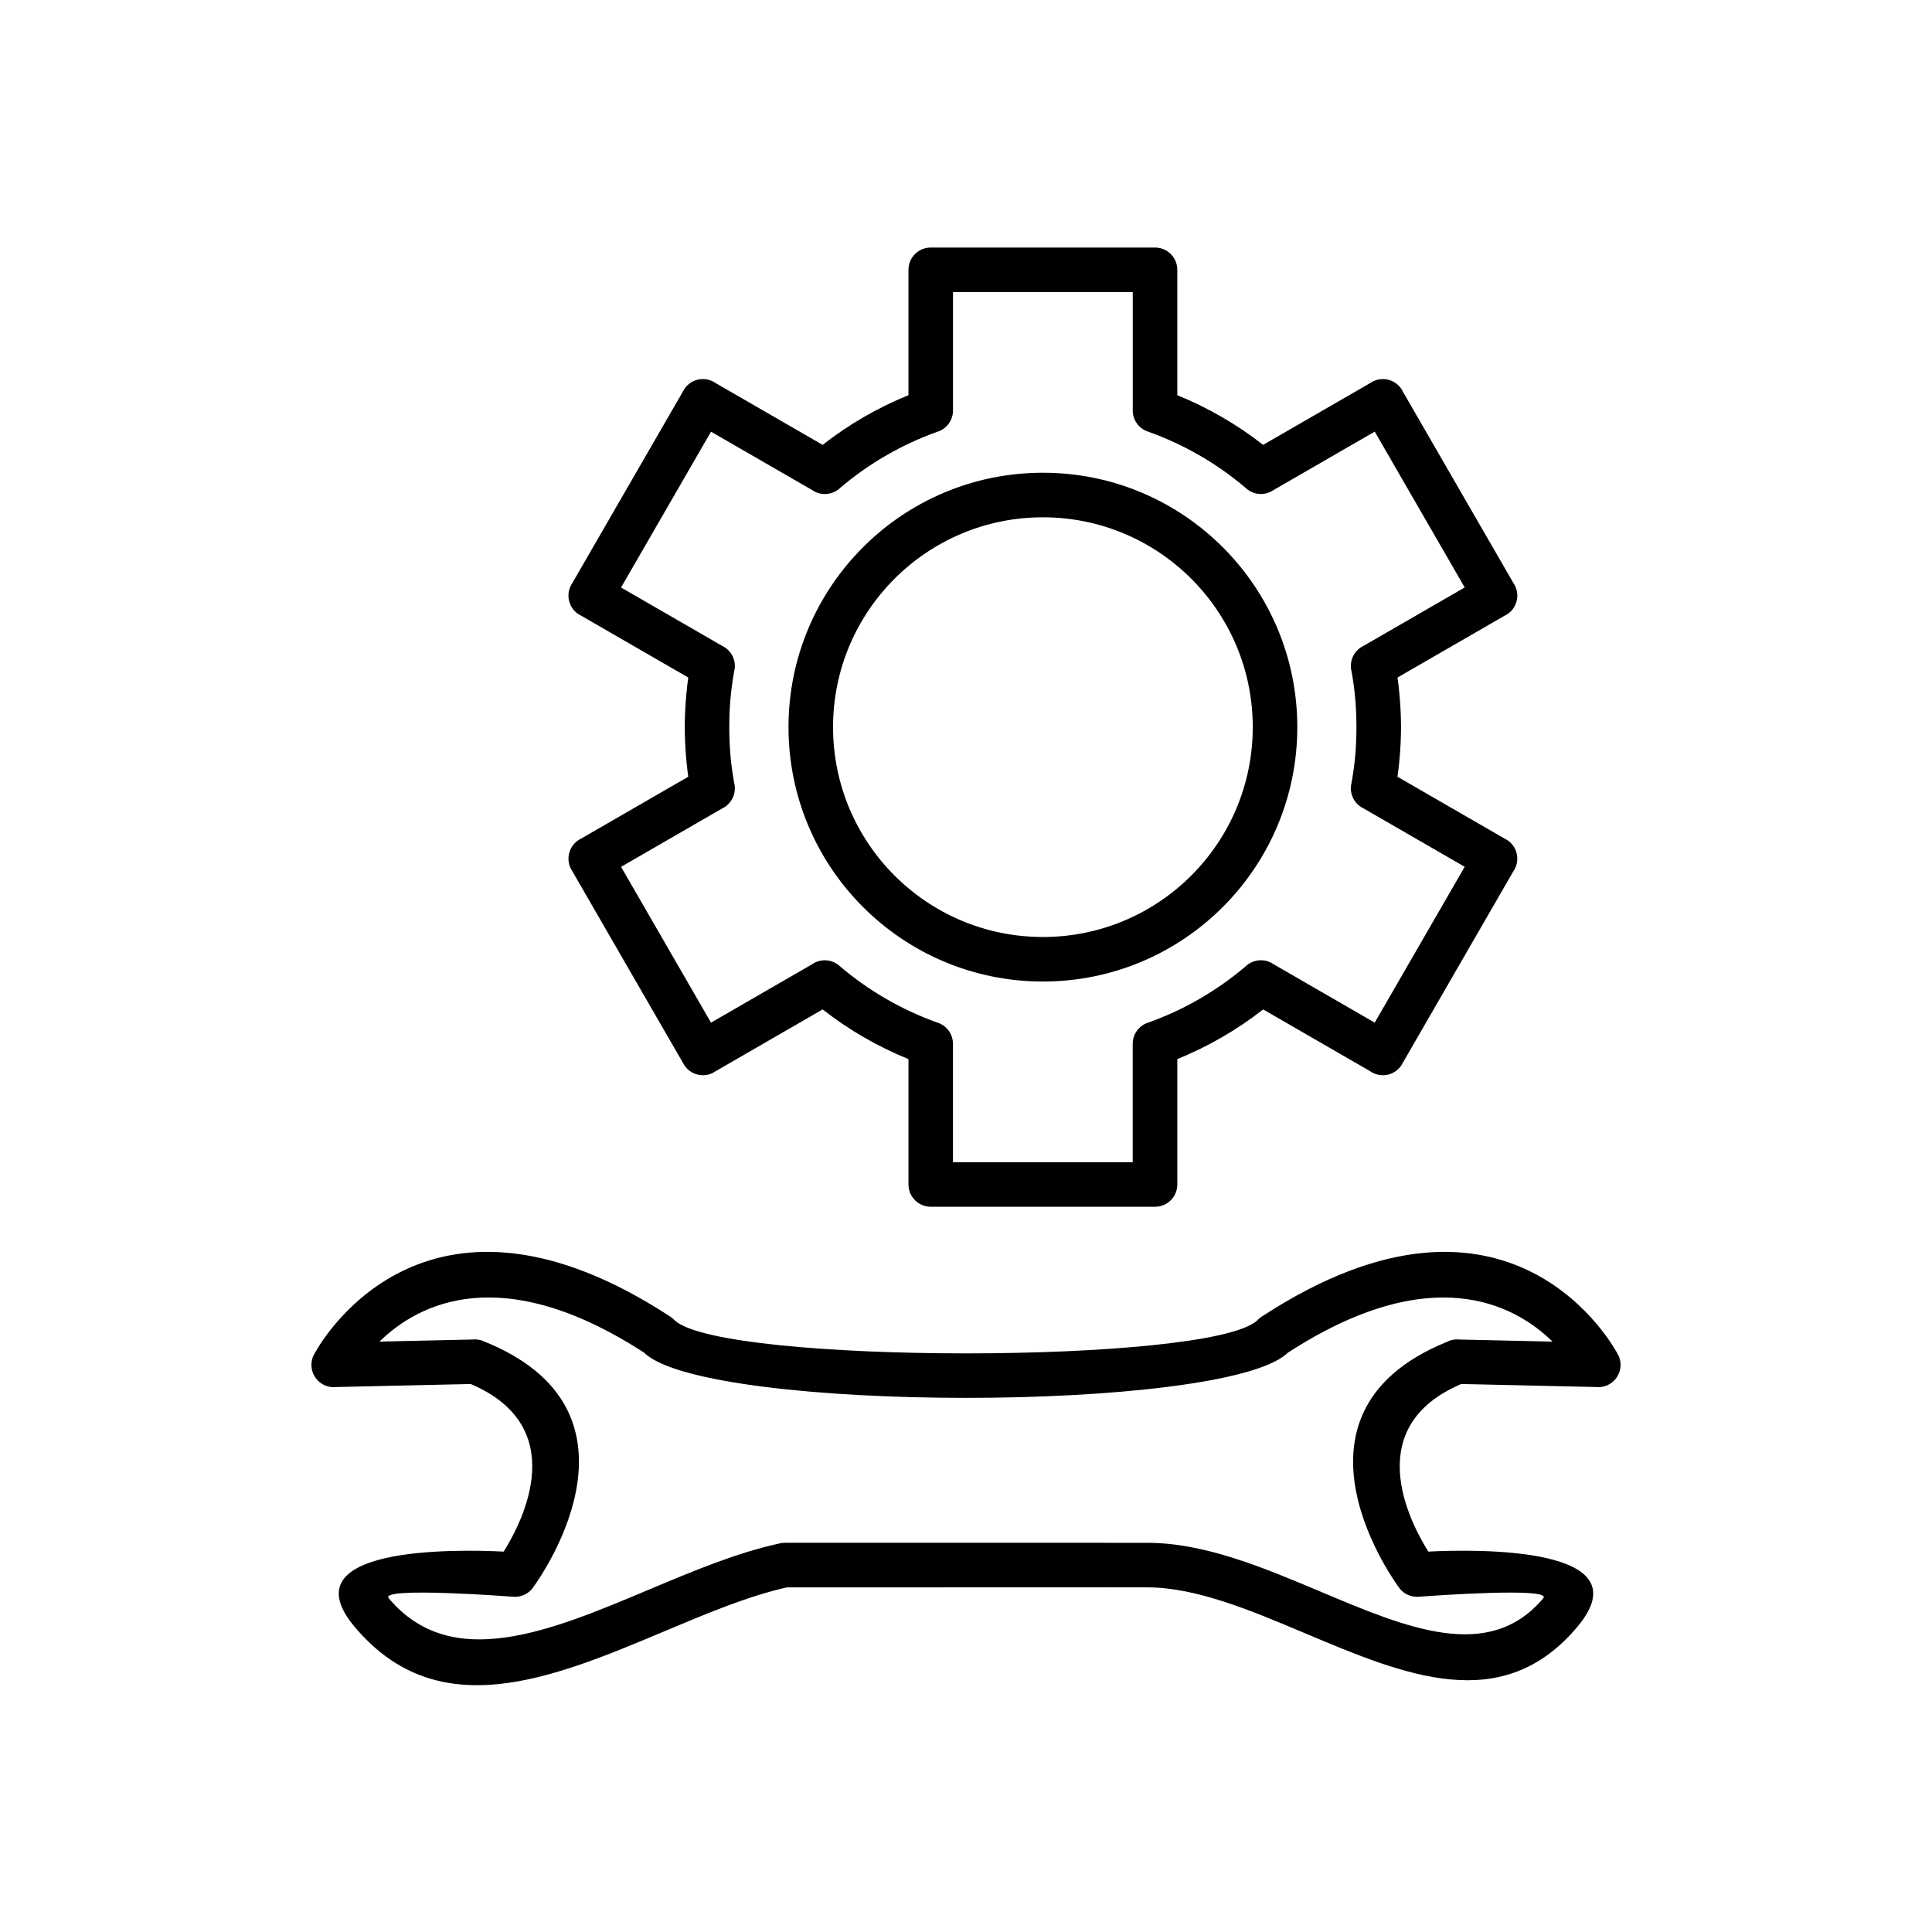
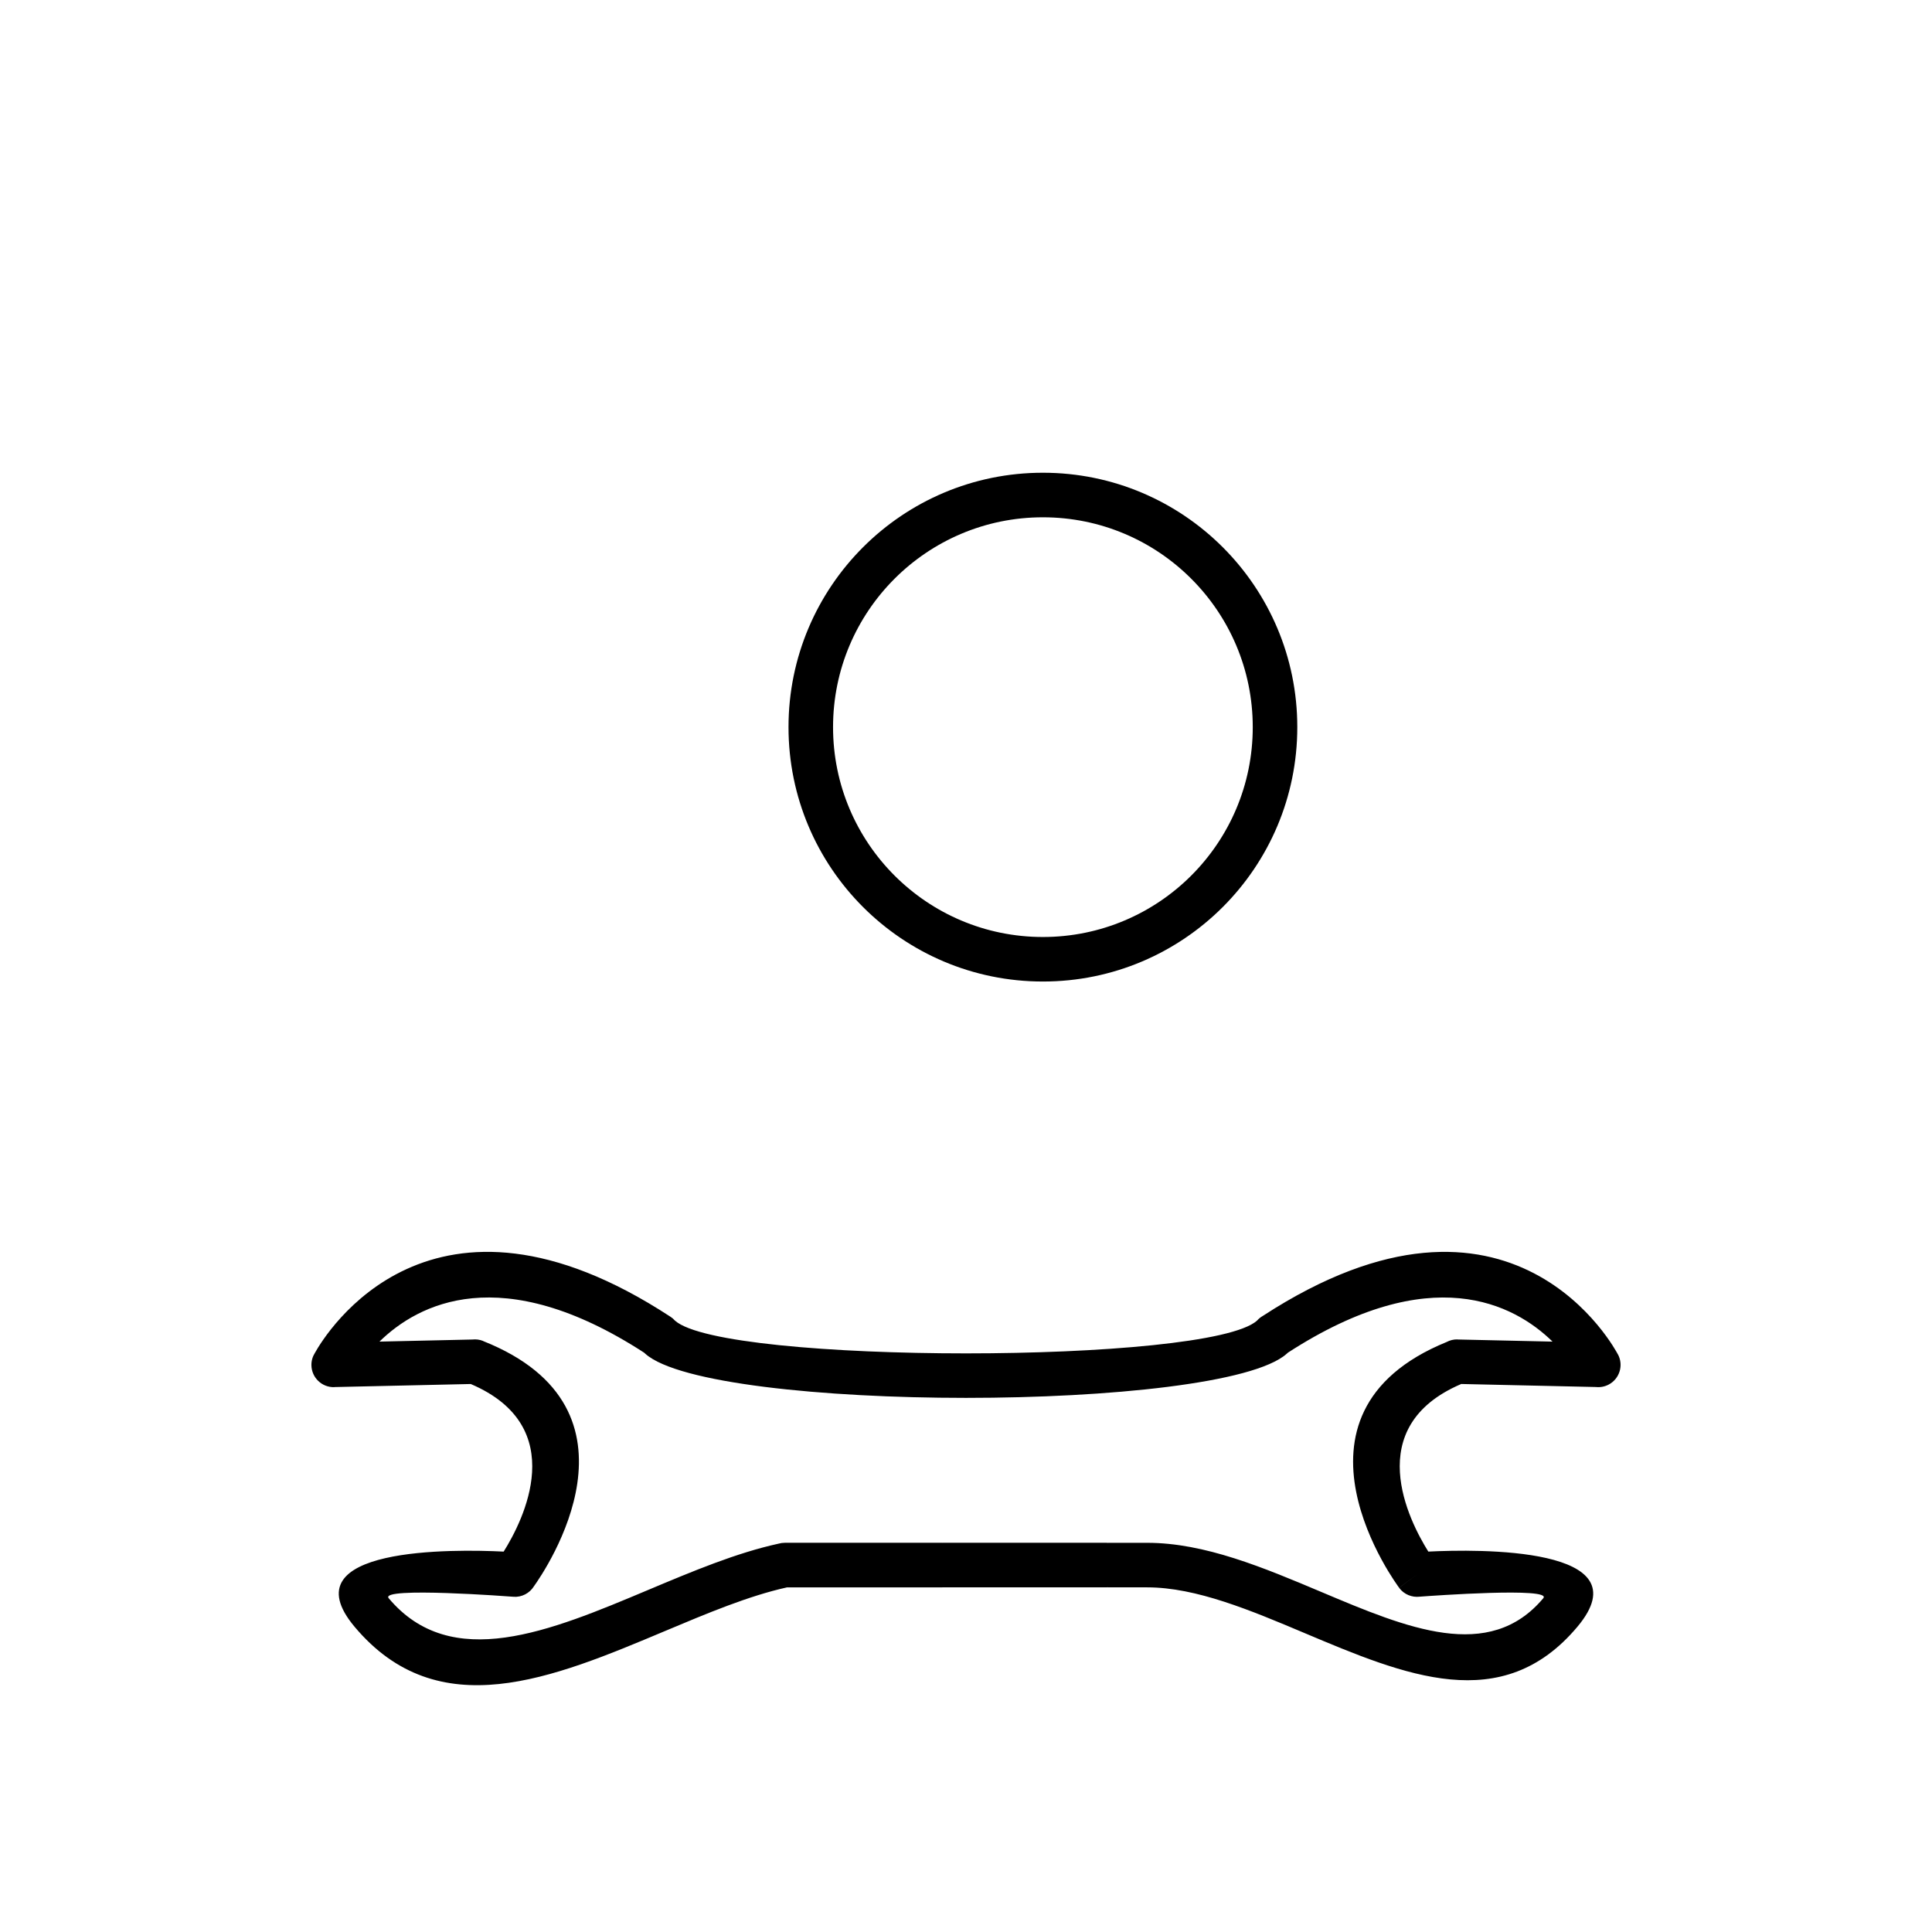
<svg xmlns="http://www.w3.org/2000/svg" fill="#000000" width="800px" height="800px" version="1.1" viewBox="144 144 512 512">
  <g>
-     <path d="m456 248.73c4.078 1.656 8.023 3.59 11.805 5.777 3.82 2.207 7.473 4.68 10.941 7.387l28.793-16.621-0.012-0.023c2.824-1.629 6.434-0.664 8.066 2.16 0.094 0.16 0.176 0.324 0.25 0.488l29.449 51.004 0.023-0.012c1.629 2.824 0.664 6.434-2.16 8.066-0.16 0.094-0.324 0.176-0.488 0.25l-28.309 16.344c0.203 1.473 0.375 2.961 0.512 4.469 0.273 3.019 0.414 5.918 0.414 8.684 0 2.762-0.141 5.66-0.418 8.676-0.137 1.508-0.309 3-0.512 4.473l28.773 16.613-2.93 5.098 2.953-5.113c2.824 1.629 3.793 5.242 2.16 8.066-0.094 0.16-0.191 0.312-0.297 0.461l-29.441 50.996-5.098-2.93 5.113 2.953c-1.629 2.824-5.242 3.793-8.066 2.16-0.16-0.094-0.312-0.191-0.461-0.297l-28.312-16.348c-3.465 2.707-7.121 5.18-10.941 7.387-3.785 2.188-7.731 4.121-11.809 5.777v33.227c0 3.262-2.644 5.902-5.902 5.902h-59.441c-3.262 0-5.902-2.644-5.902-5.902v-33.227c-4.078-1.656-8.023-3.59-11.805-5.777-3.82-2.207-7.473-4.68-10.941-7.387l-28.793 16.621 0.012 0.023c-2.824 1.629-6.434 0.664-8.066-2.16-0.066-0.117-0.129-0.238-0.188-0.355l-29.516-51.121 5.098-2.953-5.113 2.953c-1.629-2.824-0.664-6.434 2.16-8.066 0.117-0.066 0.238-0.129 0.355-0.188l28.438-16.418c-0.203-1.469-0.375-2.953-0.512-4.457-0.273-3.019-0.414-5.918-0.414-8.684s0.141-5.664 0.414-8.684c0.137-1.508 0.309-2.996 0.512-4.469l-28.773-16.613 2.93-5.098-2.953 5.113c-2.824-1.629-3.793-5.242-2.16-8.066 0.066-0.117 0.141-0.23 0.215-0.344l29.52-51.129-0.012-0.008c1.629-2.824 5.242-3.793 8.066-2.16 0.16 0.094 0.312 0.191 0.461 0.297l28.316 16.348c3.465-2.707 7.121-5.18 10.941-7.387 3.785-2.188 7.727-4.121 11.805-5.777v-33.227c0-3.262 2.644-5.902 5.902-5.902h59.441c3.262 0 5.902 2.644 5.902 5.902v33.227zm5.902 15.969c-4.246-2.453-8.738-4.547-13.434-6.234-2.469-0.707-4.277-2.981-4.277-5.676v-31.387h-47.637v31.262c0.051 2.477-1.469 4.816-3.934 5.691l-1.973-5.566 1.961 5.559c-4.816 1.707-9.422 3.84-13.766 6.352-4.301 2.484-8.352 5.34-12.109 8.52-1.844 1.824-4.746 2.273-7.102 0.914l0.012-0.023-27.215-15.711-23.844 41.297 26.711 15.422c2.406 1.098 3.852 3.723 3.352 6.441l-0.02-0.004c-0.461 2.496-0.809 5.008-1.035 7.527-0.215 2.348-0.324 4.891-0.324 7.621 0 2.734 0.109 5.273 0.324 7.621 0.215 2.363 0.535 4.719 0.953 7.066 0.676 2.519-0.387 5.273-2.754 6.641l-0.008-0.012-27.195 15.703 23.836 41.289 26.73-15.434c2.156-1.535 5.156-1.473 7.258 0.324l-3.836 4.488 3.828-4.473c3.848 3.289 8.008 6.238 12.43 8.793 4.246 2.453 8.738 4.547 13.434 6.234 2.469 0.707 4.277 2.981 4.277 5.676v31.383h47.637v-31.266c-0.051-2.473 1.473-4.809 3.934-5.684l1.973 5.566-1.961-5.559c4.82-1.707 9.426-3.84 13.77-6.356 4.297-2.484 8.352-5.34 12.105-8.52 1.844-1.824 4.746-2.273 7.102-0.914l-0.012 0.023 27.223 15.715 23.844-41.297-26.723-15.43c-2.406-1.098-3.852-3.723-3.352-6.441l0.02 0.004c0.461-2.5 0.809-5.012 1.039-7.531 0.215-2.348 0.324-4.887 0.324-7.617 0-2.731-0.109-5.273-0.324-7.621-0.215-2.363-0.535-4.719-0.953-7.066-0.676-2.519 0.387-5.273 2.754-6.641l2.953 5.113-2.93-5.098 27.195-15.703-23.844-41.297-26.738 15.438c-2.156 1.535-5.156 1.473-7.258-0.324l3.836-4.488-3.828 4.473c-3.848-3.289-8.008-6.238-12.43-8.793z" />
    <path d="m437.27 564.66c3.262 0 5.902-2.644 5.902-5.902 0-3.262-2.644-5.902-5.902-5.902h-43.418c-3.262 0-5.902 2.644-5.902 5.902 0 3.262 2.644 5.902 5.902 5.902zm-43.512 0c3.262 0 5.902-2.644 5.902-5.902 0-3.262-2.644-5.902-5.902-5.902h-41.793c-0.555 0-1.094 0.078-1.605 0.223-11.203 2.438-22.918 7.363-34.684 12.312-25.891 10.891-52.082 21.902-68.668 2.156-2.609-3.106 32.703-0.414 33.02-0.391v0.008c2.262 0.172 4.32-0.957 5.449-2.754 3.051-4.262 32.141-46.902-13.445-65.016l0.008-0.023c-0.93-0.371-1.898-0.484-2.828-0.383l-24.652 0.551c10.168-9.953 32.191-21.672 70.156 2.945 0.102 0.098 0.207 0.191 0.312 0.289 8.73 7.785 47.07 11.68 84.973 11.68s76.242-3.894 84.973-11.68l-0.051-0.055 0.004-0.004 0.055 0.062c0.105-0.094 0.203-0.188 0.297-0.285 37.969-24.621 59.988-12.898 70.16-2.949l-25.168-0.562v-0.023c-1.047-0.023-2.039 0.227-2.902 0.688-47.035 19.195-12.691 64.98-12.594 65.113l4.75-3.484-4.754 3.504c1.312 1.781 3.438 2.609 5.484 2.356 3.383-0.25 35.211-2.543 32.73 0.414-14.363 17.102-36.156 7.902-58.73-1.621-15.324-6.465-30.965-13.066-46.227-13.066h-10.152c-3.262 0-5.902 2.644-5.902 5.902 0 3.262 2.644 5.902 5.902 5.902h10.152c12.992 0 27.473 6.113 41.66 12.098 26.652 11.246 52.383 22.105 72.336-1.652 17.906-21.316-26.523-20.57-39.504-19.926-5.09-8.113-17.895-33.066 8.727-44.414l35.672 0.801c1.137 0.125 2.32-0.078 3.406-0.652 2.883-1.527 3.981-5.102 2.453-7.981l-0.012 0.008c-0.328-0.629-27.766-53.414-94.133-10.199-0.547 0.309-1.051 0.711-1.492 1.207l-0.02 0.02 0.004 0.004c-6.5 5.785-41.594 8.68-77.129 8.68-35.496 0-70.559-2.887-77.105-8.664-0.344-0.395-0.75-0.75-1.211-1.051l-3.234 4.941 3.231-4.934c-63.512-41.57-91.488 4.664-94.23 9.59-0.605 0.953-0.945 2.086-0.918 3.301 0.074 3.258 2.773 5.844 6.035 5.769v-0.023l36.184-0.812c26.621 11.352 13.816 36.301 8.727 44.414-12.98-0.641-57.41-1.391-39.504 19.926 22.172 26.395 52.395 13.684 82.277 1.117 11.09-4.664 22.129-9.305 32.312-11.562h41.203zm87.297-66.293 3.094 3.473-0.016-0.027-3.074-3.449z" />
-     <path d="m420.38 269.28c18.617 0 35.473 7.547 47.672 19.746 12.199 12.199 19.746 29.055 19.746 47.672 0 18.617-7.547 35.473-19.746 47.672-12.199 12.199-29.055 19.746-47.672 19.746-18.617 0-35.473-7.547-47.672-19.746-12.199-12.199-19.746-29.055-19.746-47.672 0-18.617 7.547-35.473 19.746-47.672 12.199-12.199 29.055-19.746 47.672-19.746zm39.324 28.098c-10.062-10.062-23.965-16.289-39.324-16.289-15.355 0-29.262 6.227-39.324 16.289s-16.289 23.965-16.289 39.324c0 15.355 6.227 29.262 16.289 39.324s23.965 16.289 39.324 16.289c15.355 0 29.262-6.227 39.324-16.289s16.289-23.965 16.289-39.324c0-15.355-6.223-29.262-16.289-39.324z" />
+     <path d="m420.38 269.28c18.617 0 35.473 7.547 47.672 19.746 12.199 12.199 19.746 29.055 19.746 47.672 0 18.617-7.547 35.473-19.746 47.672-12.199 12.199-29.055 19.746-47.672 19.746-18.617 0-35.473-7.547-47.672-19.746-12.199-12.199-19.746-29.055-19.746-47.672 0-18.617 7.547-35.473 19.746-47.672 12.199-12.199 29.055-19.746 47.672-19.746m39.324 28.098c-10.062-10.062-23.965-16.289-39.324-16.289-15.355 0-29.262 6.227-39.324 16.289s-16.289 23.965-16.289 39.324c0 15.355 6.227 29.262 16.289 39.324s23.965 16.289 39.324 16.289c15.355 0 29.262-6.227 39.324-16.289s16.289-23.965 16.289-39.324c0-15.355-6.223-29.262-16.289-39.324z" />
  </g>
</svg>